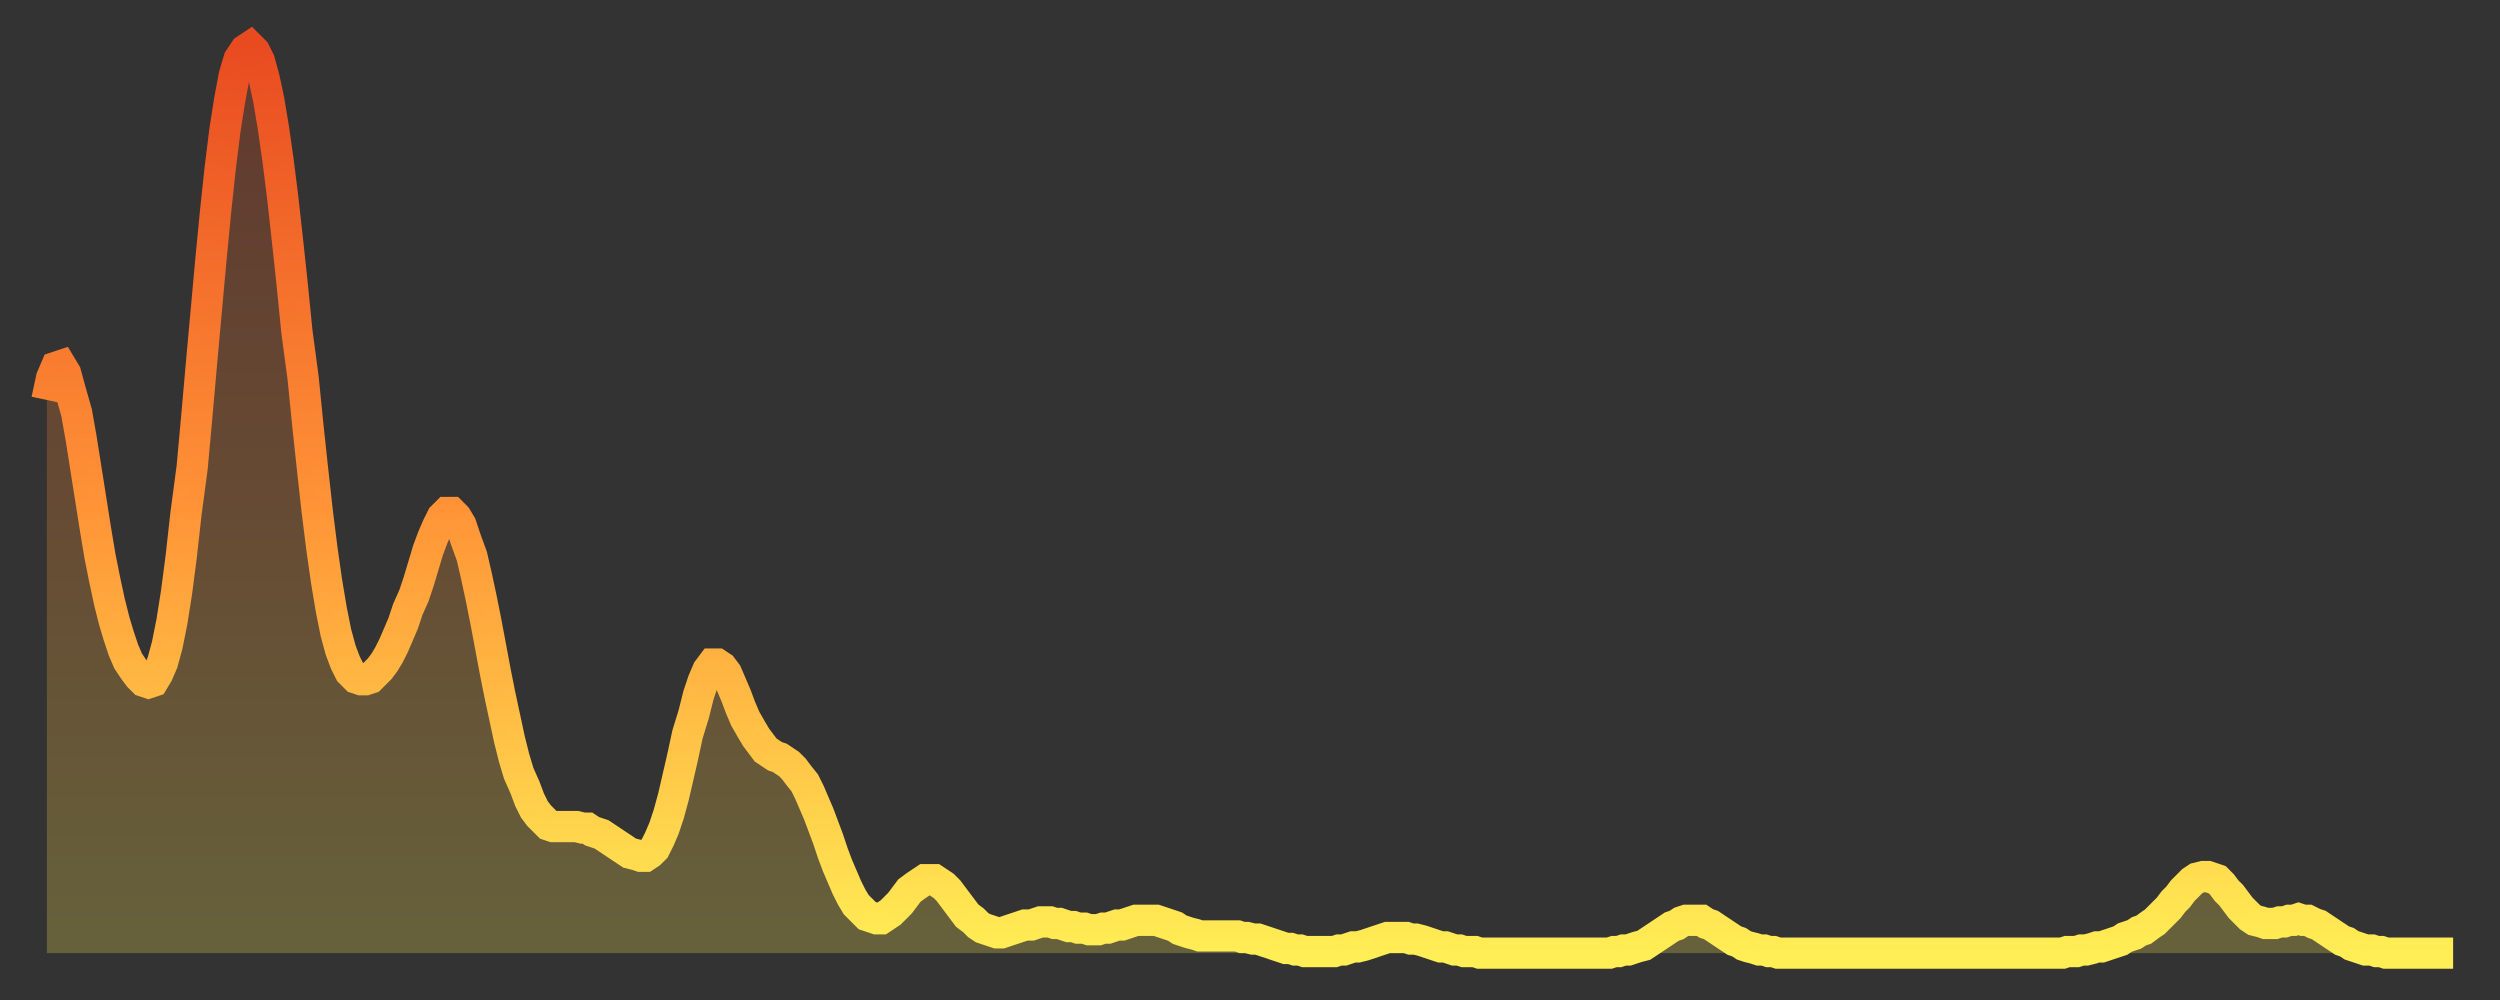
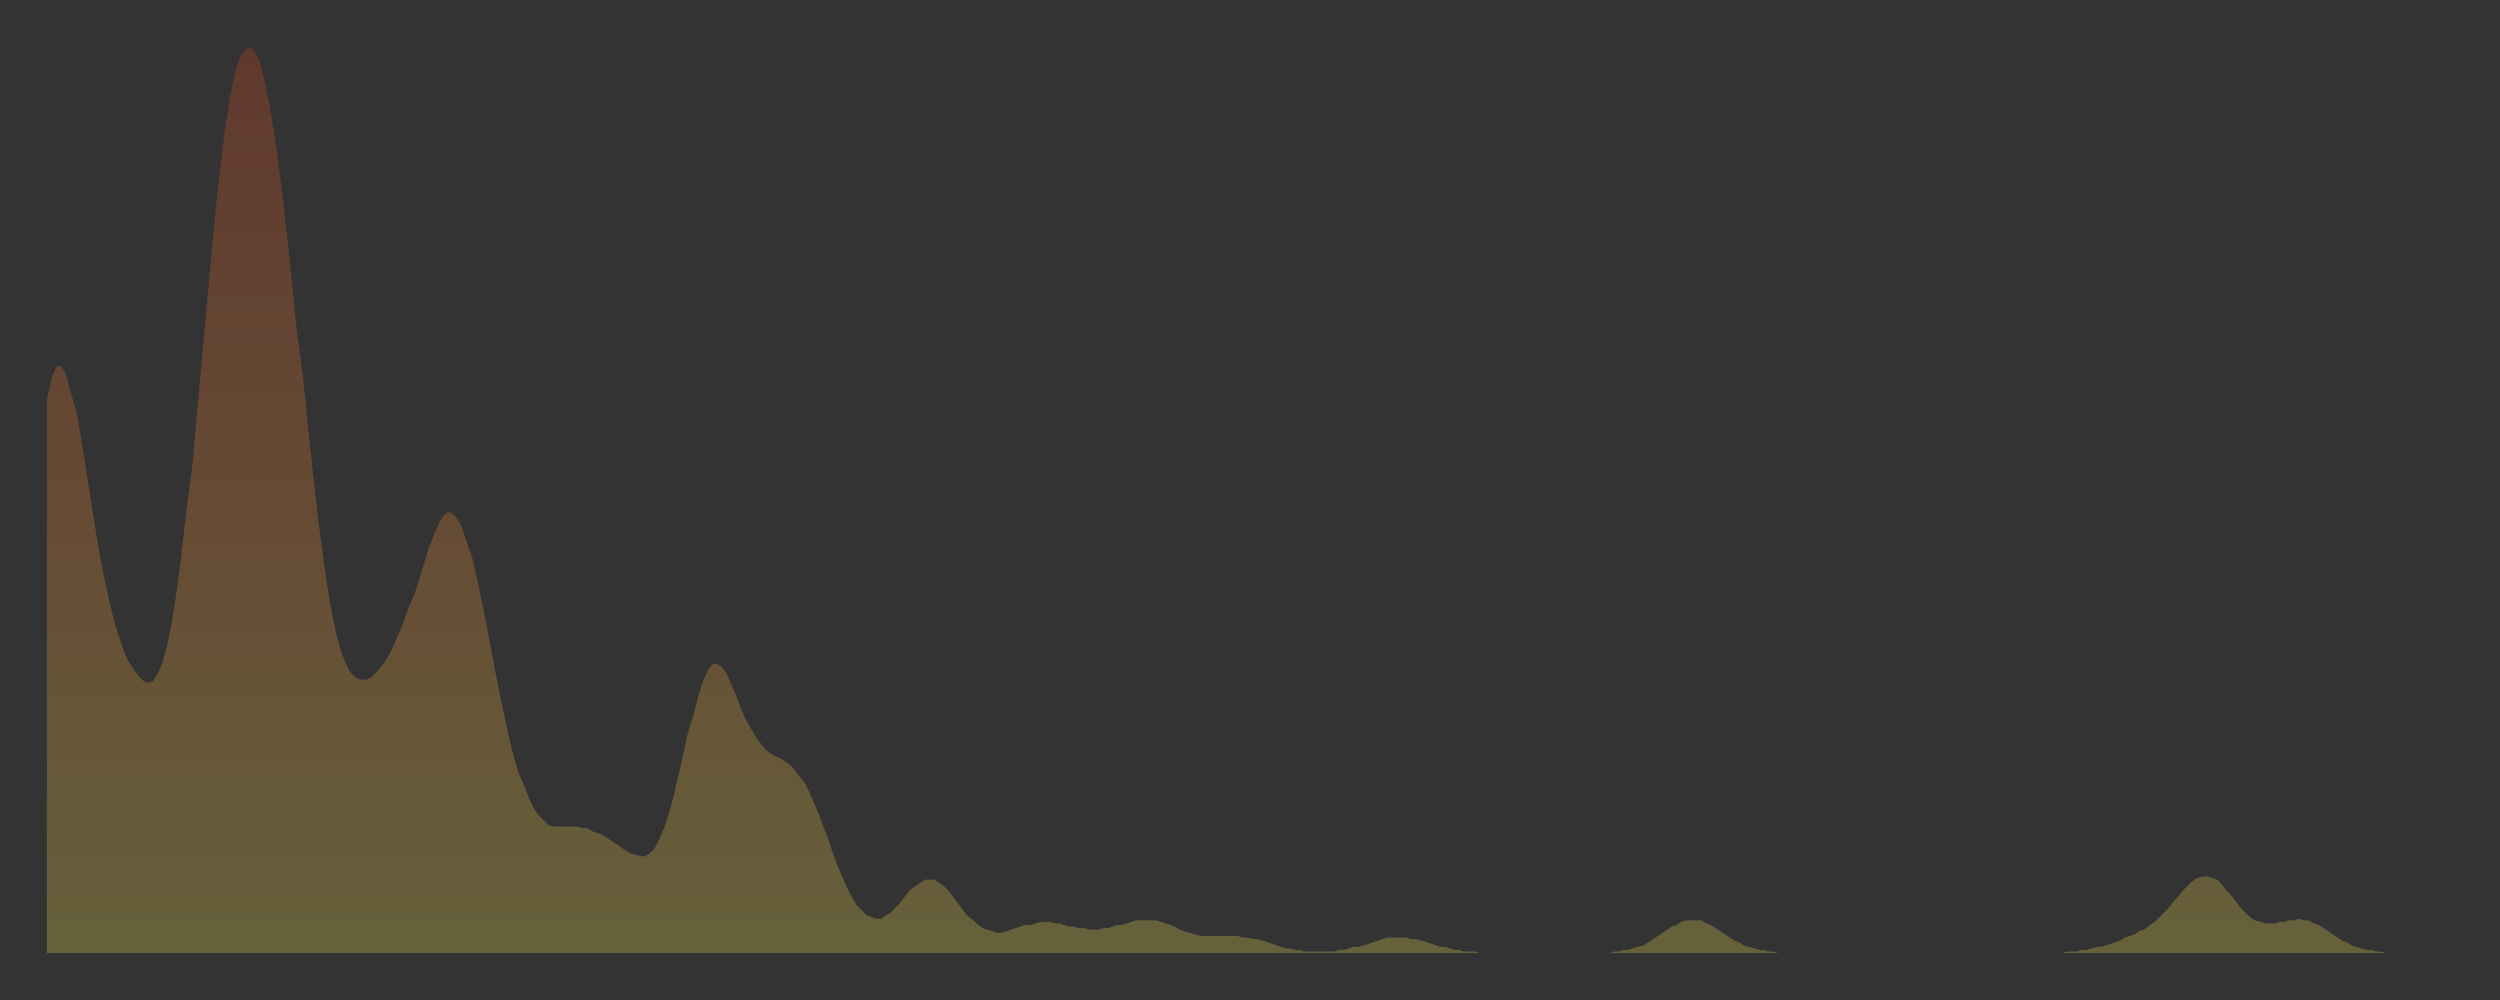
<svg xmlns="http://www.w3.org/2000/svg" baseProfile="full" height="64" version="1.1" width="160">
  <rect width="100%" height="100%" fill="#333333" stroke="none" />
  <defs>
    <linearGradient id="id13582" x1="0" x2="0" y1="0" y2="1">
      <stop offset="0%" stop-color="#e94b21" />
      <stop offset="50%" stop-color="#ff9236" />
      <stop offset="100%" stop-color="#ffee55" />
    </linearGradient>
  </defs>
  <g transform="translate(3,3)">
    <g>
-       <path d="M 0.0 22.6 0.3 21.2 0.6 20.5 0.9 20.4 1.2 20.9 1.5 22.0 1.9 23.4 2.2 25.1 2.5 27.0 2.8 28.9 3.1 30.8 3.4 32.6 3.7 34.1 4.0 35.5 4.3 36.7 4.6 37.7 4.9 38.6 5.2 39.3 5.6 39.9 5.9 40.3 6.2 40.6 6.5 40.7 6.8 40.6 7.1 40.1 7.4 39.4 7.7 38.3 8.0 36.8 8.3 34.9 8.6 32.6 8.9 29.9 9.3 26.9 9.6 23.6 9.9 20.2 10.2 16.9 10.5 13.6 10.8 10.5 11.1 7.7 11.4 5.3 11.7 3.4 12.0 1.8 12.3 0.8 12.7 0.2 13.0 0.0 13.3 0.3 13.6 0.9 13.9 2.0 14.2 3.4 14.5 5.2 14.8 7.3 15.1 9.7 15.4 12.4 15.7 15.2 16.0 18.2 16.4 21.2 16.7 24.2 17.0 27.0 17.3 29.7 17.6 32.1 17.9 34.2 18.2 36.0 18.5 37.5 18.8 38.6 19.1 39.4 19.4 40.0 19.8 40.4 20.1 40.5 20.4 40.5 20.7 40.4 21.0 40.1 21.3 39.8 21.6 39.4 21.9 38.9 22.2 38.3 22.5 37.6 22.8 36.9 23.1 36.0 23.5 35.1 23.8 34.2 24.1 33.2 24.4 32.2 24.7 31.4 25.0 30.7 25.3 30.1 25.6 29.8 25.9 29.8 26.2 30.1 26.5 30.6 26.8 31.5 27.2 32.6 27.5 33.9 27.8 35.3 28.1 36.8 28.4 38.4 28.7 40.0 29.0 41.5 29.3 42.9 29.6 44.3 29.9 45.5 30.2 46.5 30.6 47.4 30.9 48.2 31.2 48.8 31.5 49.2 31.8 49.5 32.1 49.8 32.4 49.9 32.7 49.9 33.0 49.9 33.3 49.9 33.6 49.9 33.9 49.9 34.3 50.0 34.6 50.0 34.9 50.2 35.2 50.3 35.5 50.4 35.8 50.6 36.1 50.8 36.4 51.0 36.7 51.2 37.0 51.4 37.3 51.6 37.7 51.7 38.0 51.8 38.3 51.8 38.6 51.6 38.9 51.3 39.2 50.7 39.5 50.0 39.8 49.1 40.1 48.0 40.4 46.7 40.7 45.4 41.0 44.0 41.4 42.7 41.7 41.5 42.0 40.6 42.3 39.9 42.6 39.5 42.9 39.5 43.2 39.7 43.5 40.1 43.8 40.8 44.1 41.5 44.4 42.3 44.7 43.0 45.1 43.7 45.4 44.2 45.7 44.6 46.0 45.0 46.3 45.2 46.6 45.4 46.9 45.5 47.2 45.7 47.5 45.9 47.8 46.2 48.1 46.6 48.5 47.1 48.8 47.7 49.1 48.4 49.4 49.1 49.7 49.9 50.0 50.7 50.3 51.6 50.6 52.4 50.9 53.1 51.2 53.8 51.5 54.4 51.8 54.9 52.2 55.3 52.5 55.6 52.8 55.7 53.1 55.8 53.4 55.8 53.7 55.6 54.0 55.4 54.3 55.1 54.6 54.8 54.9 54.4 55.2 54.0 55.6 53.7 55.9 53.5 56.2 53.3 56.5 53.3 56.8 53.3 57.1 53.5 57.4 53.7 57.7 54.0 58.0 54.4 58.3 54.8 58.6 55.2 58.9 55.6 59.3 55.9 59.6 56.2 59.9 56.4 60.2 56.5 60.5 56.6 60.8 56.7 61.1 56.7 61.4 56.6 61.7 56.5 62.0 56.4 62.3 56.3 62.6 56.2 63.0 56.2 63.3 56.1 63.6 56.0 63.9 56.0 64.2 56.0 64.5 56.1 64.8 56.1 65.1 56.2 65.4 56.3 65.7 56.3 66.0 56.4 66.4 56.4 66.7 56.5 67.0 56.5 67.3 56.5 67.6 56.4 67.9 56.4 68.2 56.3 68.5 56.2 68.8 56.2 69.1 56.1 69.4 56.0 69.7 55.9 70.1 55.9 70.4 55.9 70.7 55.9 71.0 55.9 71.3 56.0 71.6 56.1 71.9 56.2 72.2 56.3 72.5 56.5 72.8 56.6 73.1 56.7 73.5 56.8 73.8 56.9 74.1 56.9 74.4 56.9 74.7 56.9 75.0 56.9 75.3 56.9 75.6 56.9 75.9 56.9 76.2 56.9 76.5 57.0 76.8 57.0 77.2 57.1 77.5 57.1 77.8 57.2 78.1 57.3 78.4 57.4 78.7 57.5 79.0 57.6 79.3 57.7 79.6 57.7 79.9 57.8 80.2 57.8 80.5 57.9 80.9 57.9 81.2 57.9 81.5 57.9 81.8 57.9 82.1 57.9 82.4 57.9 82.7 57.8 83.0 57.8 83.3 57.7 83.6 57.6 83.9 57.6 84.3 57.5 84.6 57.4 84.9 57.3 85.2 57.2 85.5 57.1 85.8 57.0 86.1 57.0 86.4 57.0 86.7 57.0 87.0 57.0 87.3 57.1 87.6 57.1 88.0 57.2 88.3 57.3 88.6 57.4 88.9 57.5 89.2 57.6 89.5 57.6 89.8 57.7 90.1 57.8 90.4 57.8 90.7 57.9 91.0 57.9 91.4 57.9 91.7 58.0 92.0 58.0 92.3 58.0 92.6 58.0 92.9 58.0 93.2 58.0 93.5 58.0 93.8 58.0 94.1 58.0 94.4 58.0 94.7 58.0 95.1 58.0 95.4 58.0 95.7 58.0 96.0 58.0 96.3 58.0 96.6 58.0 96.9 58.0 97.2 58.0 97.5 58.0 97.8 58.0 98.1 58.0 98.4 58.0 98.8 58.0 99.1 58.0 99.4 58.0 99.7 58.0 100.0 58.0 100.3 57.9 100.6 57.9 100.9 57.8 101.2 57.8 101.5 57.7 101.8 57.6 102.2 57.5 102.5 57.3 102.8 57.1 103.1 56.9 103.4 56.7 103.7 56.5 104.0 56.3 104.3 56.2 104.6 56.0 104.9 55.9 105.2 55.9 105.5 55.9 105.9 55.9 106.2 56.1 106.5 56.2 106.8 56.4 107.1 56.6 107.4 56.8 107.7 57.0 108.0 57.2 108.3 57.3 108.6 57.5 108.9 57.6 109.3 57.7 109.6 57.8 109.9 57.8 110.2 57.9 110.5 57.9 110.8 58.0 111.1 58.0 111.4 58.0 111.7 58.0 112.0 58.0 112.3 58.0 112.6 58.0 113.0 58.0 113.3 58.0 113.6 58.0 113.9 58.0 114.2 58.0 114.5 58.0 114.8 58.0 115.1 58.0 115.4 58.0 115.7 58.0 116.0 58.0 116.3 58.0 116.7 58.0 117.0 58.0 117.3 58.0 117.6 58.0 117.9 58.0 118.2 58.0 118.5 58.0 118.8 58.0 119.1 58.0 119.4 58.0 119.7 58.0 120.1 58.0 120.4 58.0 120.7 58.0 121.0 58.0 121.3 58.0 121.6 58.0 121.9 58.0 122.2 58.0 122.5 58.0 122.8 58.0 123.1 58.0 123.4 58.0 123.8 58.0 124.1 58.0 124.4 58.0 124.7 58.0 125.0 58.0 125.3 58.0 125.6 58.0 125.9 58.0 126.2 58.0 126.5 58.0 126.8 58.0 127.2 58.0 127.5 58.0 127.8 58.0 128.1 58.0 128.4 58.0 128.7 58.0 129.0 58.0 129.3 57.9 129.6 57.9 129.9 57.9 130.2 57.8 130.5 57.8 130.9 57.7 131.2 57.6 131.5 57.6 131.8 57.5 132.1 57.4 132.4 57.3 132.7 57.2 133.0 57.0 133.3 56.9 133.6 56.8 133.9 56.6 134.2 56.5 134.6 56.2 134.9 56.0 135.2 55.7 135.5 55.4 135.8 55.1 136.1 54.7 136.4 54.4 136.7 54.0 137.0 53.7 137.3 53.4 137.6 53.2 138.0 53.1 138.3 53.1 138.6 53.2 138.9 53.3 139.2 53.6 139.5 54.0 139.8 54.3 140.1 54.7 140.4 55.1 140.7 55.4 141.0 55.7 141.3 55.9 141.7 56.0 142.0 56.1 142.3 56.1 142.6 56.1 142.9 56.0 143.2 56.0 143.5 55.9 143.8 55.9 144.1 55.8 144.4 55.9 144.7 55.9 145.1 56.1 145.4 56.2 145.7 56.4 146.0 56.6 146.3 56.8 146.6 57.0 146.9 57.2 147.2 57.3 147.5 57.5 147.8 57.6 148.1 57.7 148.4 57.8 148.8 57.8 149.1 57.9 149.4 57.9 149.7 58.0 150.0 58.0 150.3 58.0 150.6 58.0 150.9 58.0 151.2 58.0 151.5 58.0 151.8 58.0 152.1 58.0 152.5 58.0 152.8 58.0 153.1 58.0 153.4 58.0 153.7 58.0 154.0 58.0" fill="none" id="graph-curve" opacity="1" stroke="url(#id13582)" stroke-width="2" />
      <path d="M 0 58 L 0.0 22.6 0.3 21.2 0.6 20.5 0.9 20.4 1.2 20.9 1.5 22.0 1.9 23.4 2.2 25.1 2.5 27.0 2.8 28.9 3.1 30.8 3.4 32.6 3.7 34.1 4.0 35.5 4.3 36.7 4.6 37.7 4.9 38.6 5.2 39.3 5.6 39.9 5.9 40.3 6.2 40.6 6.5 40.7 6.8 40.6 7.1 40.1 7.4 39.4 7.7 38.3 8.0 36.8 8.3 34.9 8.6 32.6 8.9 29.9 9.3 26.9 9.6 23.6 9.9 20.2 10.2 16.9 10.5 13.6 10.8 10.5 11.1 7.7 11.4 5.3 11.7 3.4 12.0 1.8 12.3 0.8 12.7 0.2 13.0 0.0 13.3 0.3 13.6 0.9 13.9 2.0 14.2 3.4 14.5 5.2 14.8 7.3 15.1 9.7 15.4 12.4 15.7 15.2 16.0 18.2 16.4 21.2 16.7 24.2 17.0 27.0 17.3 29.7 17.6 32.1 17.9 34.2 18.2 36.0 18.5 37.5 18.8 38.6 19.1 39.4 19.4 40.0 19.8 40.4 20.1 40.5 20.4 40.5 20.7 40.4 21.0 40.1 21.3 39.8 21.6 39.4 21.9 38.9 22.2 38.3 22.5 37.6 22.8 36.9 23.1 36.0 23.5 35.1 23.8 34.2 24.1 33.2 24.4 32.2 24.7 31.4 25.0 30.7 25.3 30.1 25.6 29.8 25.9 29.8 26.2 30.1 26.5 30.6 26.8 31.5 27.2 32.6 27.5 33.9 27.8 35.3 28.1 36.8 28.4 38.4 28.7 40.0 29.0 41.5 29.3 42.9 29.6 44.3 29.9 45.5 30.2 46.5 30.6 47.4 30.9 48.2 31.2 48.8 31.5 49.2 31.8 49.5 32.1 49.8 32.4 49.9 32.7 49.9 33.0 49.9 33.3 49.9 33.6 49.9 33.9 49.9 34.3 50.0 34.6 50.0 34.9 50.2 35.2 50.3 35.5 50.4 35.8 50.6 36.1 50.8 36.4 51.0 36.7 51.2 37.0 51.4 37.3 51.6 37.7 51.7 38.0 51.8 38.3 51.8 38.6 51.6 38.9 51.3 39.2 50.7 39.5 50.0 39.8 49.1 40.1 48.0 40.4 46.7 40.7 45.4 41.0 44.0 41.4 42.7 41.7 41.5 42.0 40.6 42.3 39.9 42.6 39.5 42.9 39.5 43.2 39.7 43.5 40.1 43.8 40.8 44.1 41.5 44.4 42.3 44.7 43.0 45.1 43.7 45.4 44.2 45.7 44.6 46.0 45.0 46.3 45.2 46.6 45.4 46.9 45.5 47.2 45.7 47.5 45.9 47.8 46.2 48.1 46.6 48.5 47.1 48.8 47.7 49.1 48.4 49.4 49.1 49.7 49.9 50.0 50.7 50.3 51.6 50.6 52.4 50.9 53.1 51.2 53.8 51.5 54.4 51.8 54.9 52.2 55.3 52.5 55.6 52.8 55.7 53.1 55.8 53.4 55.8 53.7 55.6 54.0 55.4 54.3 55.1 54.6 54.8 54.9 54.4 55.2 54.0 55.6 53.7 55.9 53.5 56.2 53.3 56.5 53.3 56.8 53.3 57.1 53.5 57.4 53.7 57.7 54.0 58.0 54.4 58.3 54.8 58.6 55.2 58.9 55.6 59.3 55.9 59.6 56.2 59.9 56.4 60.2 56.5 60.5 56.6 60.8 56.7 61.1 56.7 61.4 56.6 61.7 56.5 62.0 56.4 62.3 56.3 62.6 56.2 63.0 56.2 63.3 56.1 63.6 56.0 63.9 56.0 64.2 56.0 64.5 56.1 64.8 56.1 65.1 56.2 65.4 56.3 65.7 56.3 66.0 56.4 66.4 56.4 66.7 56.5 67.0 56.5 67.3 56.5 67.6 56.4 67.9 56.4 68.2 56.3 68.5 56.2 68.8 56.2 69.1 56.1 69.4 56.0 69.7 55.9 70.1 55.9 70.4 55.9 70.7 55.9 71.0 55.9 71.3 56.0 71.6 56.1 71.9 56.2 72.2 56.3 72.5 56.5 72.8 56.6 73.1 56.7 73.5 56.8 73.8 56.9 74.1 56.9 74.4 56.9 74.7 56.9 75.0 56.9 75.3 56.9 75.6 56.9 75.9 56.9 76.2 56.9 76.5 57.0 76.8 57.0 77.2 57.1 77.5 57.1 77.8 57.2 78.1 57.3 78.4 57.4 78.7 57.5 79.0 57.6 79.3 57.7 79.6 57.7 79.9 57.8 80.2 57.8 80.5 57.9 80.9 57.9 81.2 57.9 81.5 57.9 81.8 57.9 82.1 57.9 82.4 57.9 82.7 57.8 83.0 57.8 83.3 57.7 83.6 57.6 83.9 57.6 84.3 57.5 84.6 57.4 84.9 57.3 85.2 57.2 85.5 57.1 85.8 57.0 86.1 57.0 86.4 57.0 86.7 57.0 87.0 57.0 87.3 57.1 87.6 57.1 88.0 57.2 88.3 57.3 88.6 57.4 88.9 57.5 89.2 57.6 89.5 57.6 89.8 57.7 90.1 57.8 90.4 57.8 90.7 57.9 91.0 57.9 91.4 57.9 91.7 58.0 92.0 58.0 92.3 58.0 92.6 58.0 92.9 58.0 93.2 58.0 93.5 58.0 93.8 58.0 94.1 58.0 94.4 58.0 94.7 58.0 95.1 58.0 95.4 58.0 95.7 58.0 96.0 58.0 96.3 58.0 96.6 58.0 96.9 58.0 97.2 58.0 97.5 58.0 97.8 58.0 98.1 58.0 98.4 58.0 98.8 58.0 99.1 58.0 99.4 58.0 99.7 58.0 100.0 58.0 100.3 57.9 100.6 57.9 100.9 57.8 101.2 57.8 101.5 57.7 101.8 57.6 102.2 57.5 102.5 57.3 102.8 57.1 103.1 56.9 103.4 56.7 103.7 56.5 104.0 56.3 104.3 56.2 104.6 56.0 104.9 55.9 105.2 55.9 105.5 55.9 105.9 55.9 106.2 56.1 106.5 56.2 106.8 56.4 107.1 56.6 107.4 56.8 107.7 57.0 108.0 57.2 108.3 57.3 108.6 57.5 108.9 57.6 109.3 57.7 109.6 57.8 109.9 57.8 110.2 57.9 110.5 57.9 110.8 58.0 111.1 58.0 111.4 58.0 111.7 58.0 112.0 58.0 112.3 58.0 112.6 58.0 113.0 58.0 113.3 58.0 113.6 58.0 113.9 58.0 114.2 58.0 114.5 58.0 114.8 58.0 115.1 58.0 115.4 58.0 115.7 58.0 116.0 58.0 116.3 58.0 116.7 58.0 117.0 58.0 117.3 58.0 117.6 58.0 117.9 58.0 118.2 58.0 118.5 58.0 118.8 58.0 119.1 58.0 119.4 58.0 119.7 58.0 120.1 58.0 120.4 58.0 120.7 58.0 121.0 58.0 121.3 58.0 121.6 58.0 121.9 58.0 122.2 58.0 122.5 58.0 122.8 58.0 123.1 58.0 123.4 58.0 123.8 58.0 124.1 58.0 124.4 58.0 124.7 58.0 125.0 58.0 125.3 58.0 125.6 58.0 125.9 58.0 126.2 58.0 126.5 58.0 126.8 58.0 127.2 58.0 127.5 58.0 127.8 58.0 128.1 58.0 128.4 58.0 128.7 58.0 129.0 58.0 129.3 57.9 129.6 57.9 129.9 57.9 130.2 57.8 130.5 57.8 130.9 57.7 131.2 57.6 131.5 57.6 131.8 57.5 132.1 57.4 132.4 57.3 132.7 57.2 133.0 57.0 133.3 56.9 133.6 56.8 133.9 56.6 134.2 56.5 134.6 56.2 134.9 56.0 135.2 55.7 135.5 55.4 135.8 55.1 136.1 54.7 136.4 54.4 136.7 54.0 137.0 53.7 137.3 53.4 137.6 53.2 138.0 53.1 138.3 53.1 138.6 53.2 138.9 53.3 139.2 53.6 139.5 54.0 139.8 54.3 140.1 54.7 140.4 55.1 140.7 55.4 141.0 55.7 141.3 55.9 141.7 56.0 142.0 56.1 142.3 56.1 142.6 56.1 142.9 56.0 143.2 56.0 143.5 55.9 143.8 55.9 144.1 55.8 144.4 55.9 144.7 55.9 145.1 56.1 145.4 56.2 145.7 56.4 146.0 56.6 146.3 56.8 146.6 57.0 146.9 57.2 147.2 57.3 147.5 57.5 147.8 57.6 148.1 57.7 148.4 57.8 148.8 57.8 149.1 57.9 149.4 57.9 149.7 58.0 150.0 58.0 150.3 58.0 150.6 58.0 150.9 58.0 151.2 58.0 151.5 58.0 151.8 58.0 152.1 58.0 152.5 58.0 152.8 58.0 153.1 58.0 153.4 58.0 153.7 58.0 154.0 58.0 154 58" fill="url(#id13582)" fill-opacity=".25" id="graph-shadow" />
    </g>
  </g>
</svg>